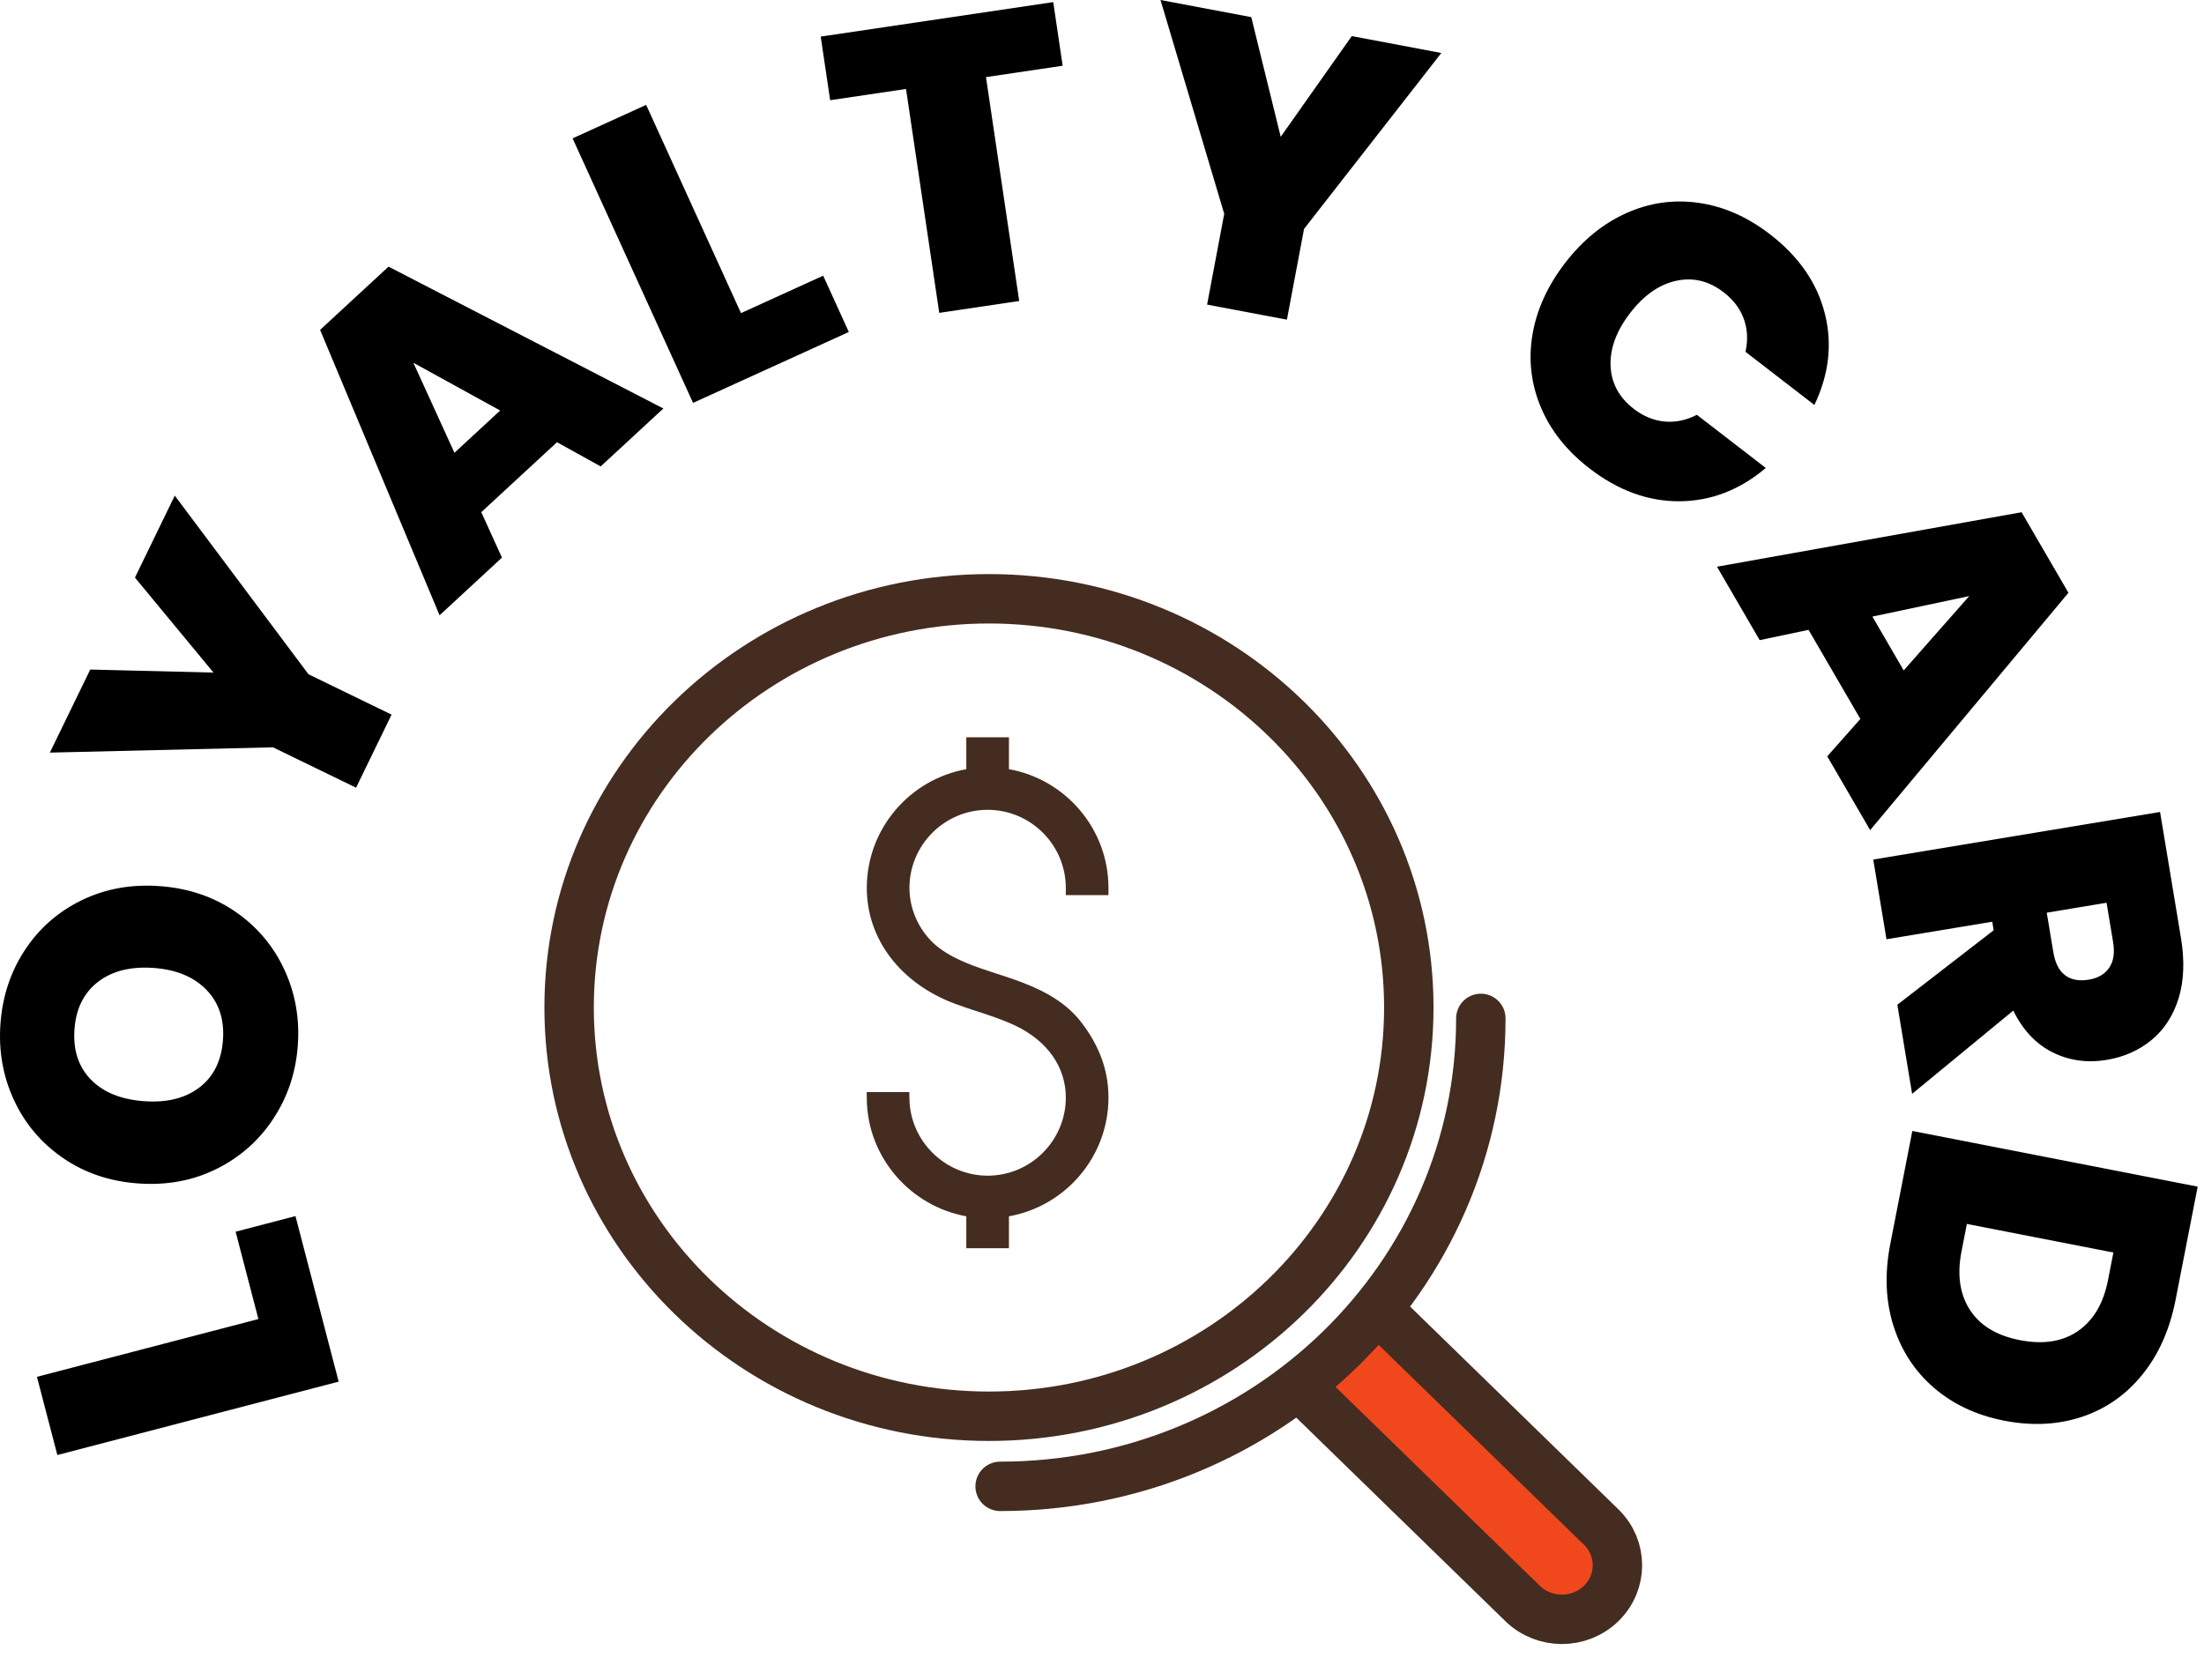
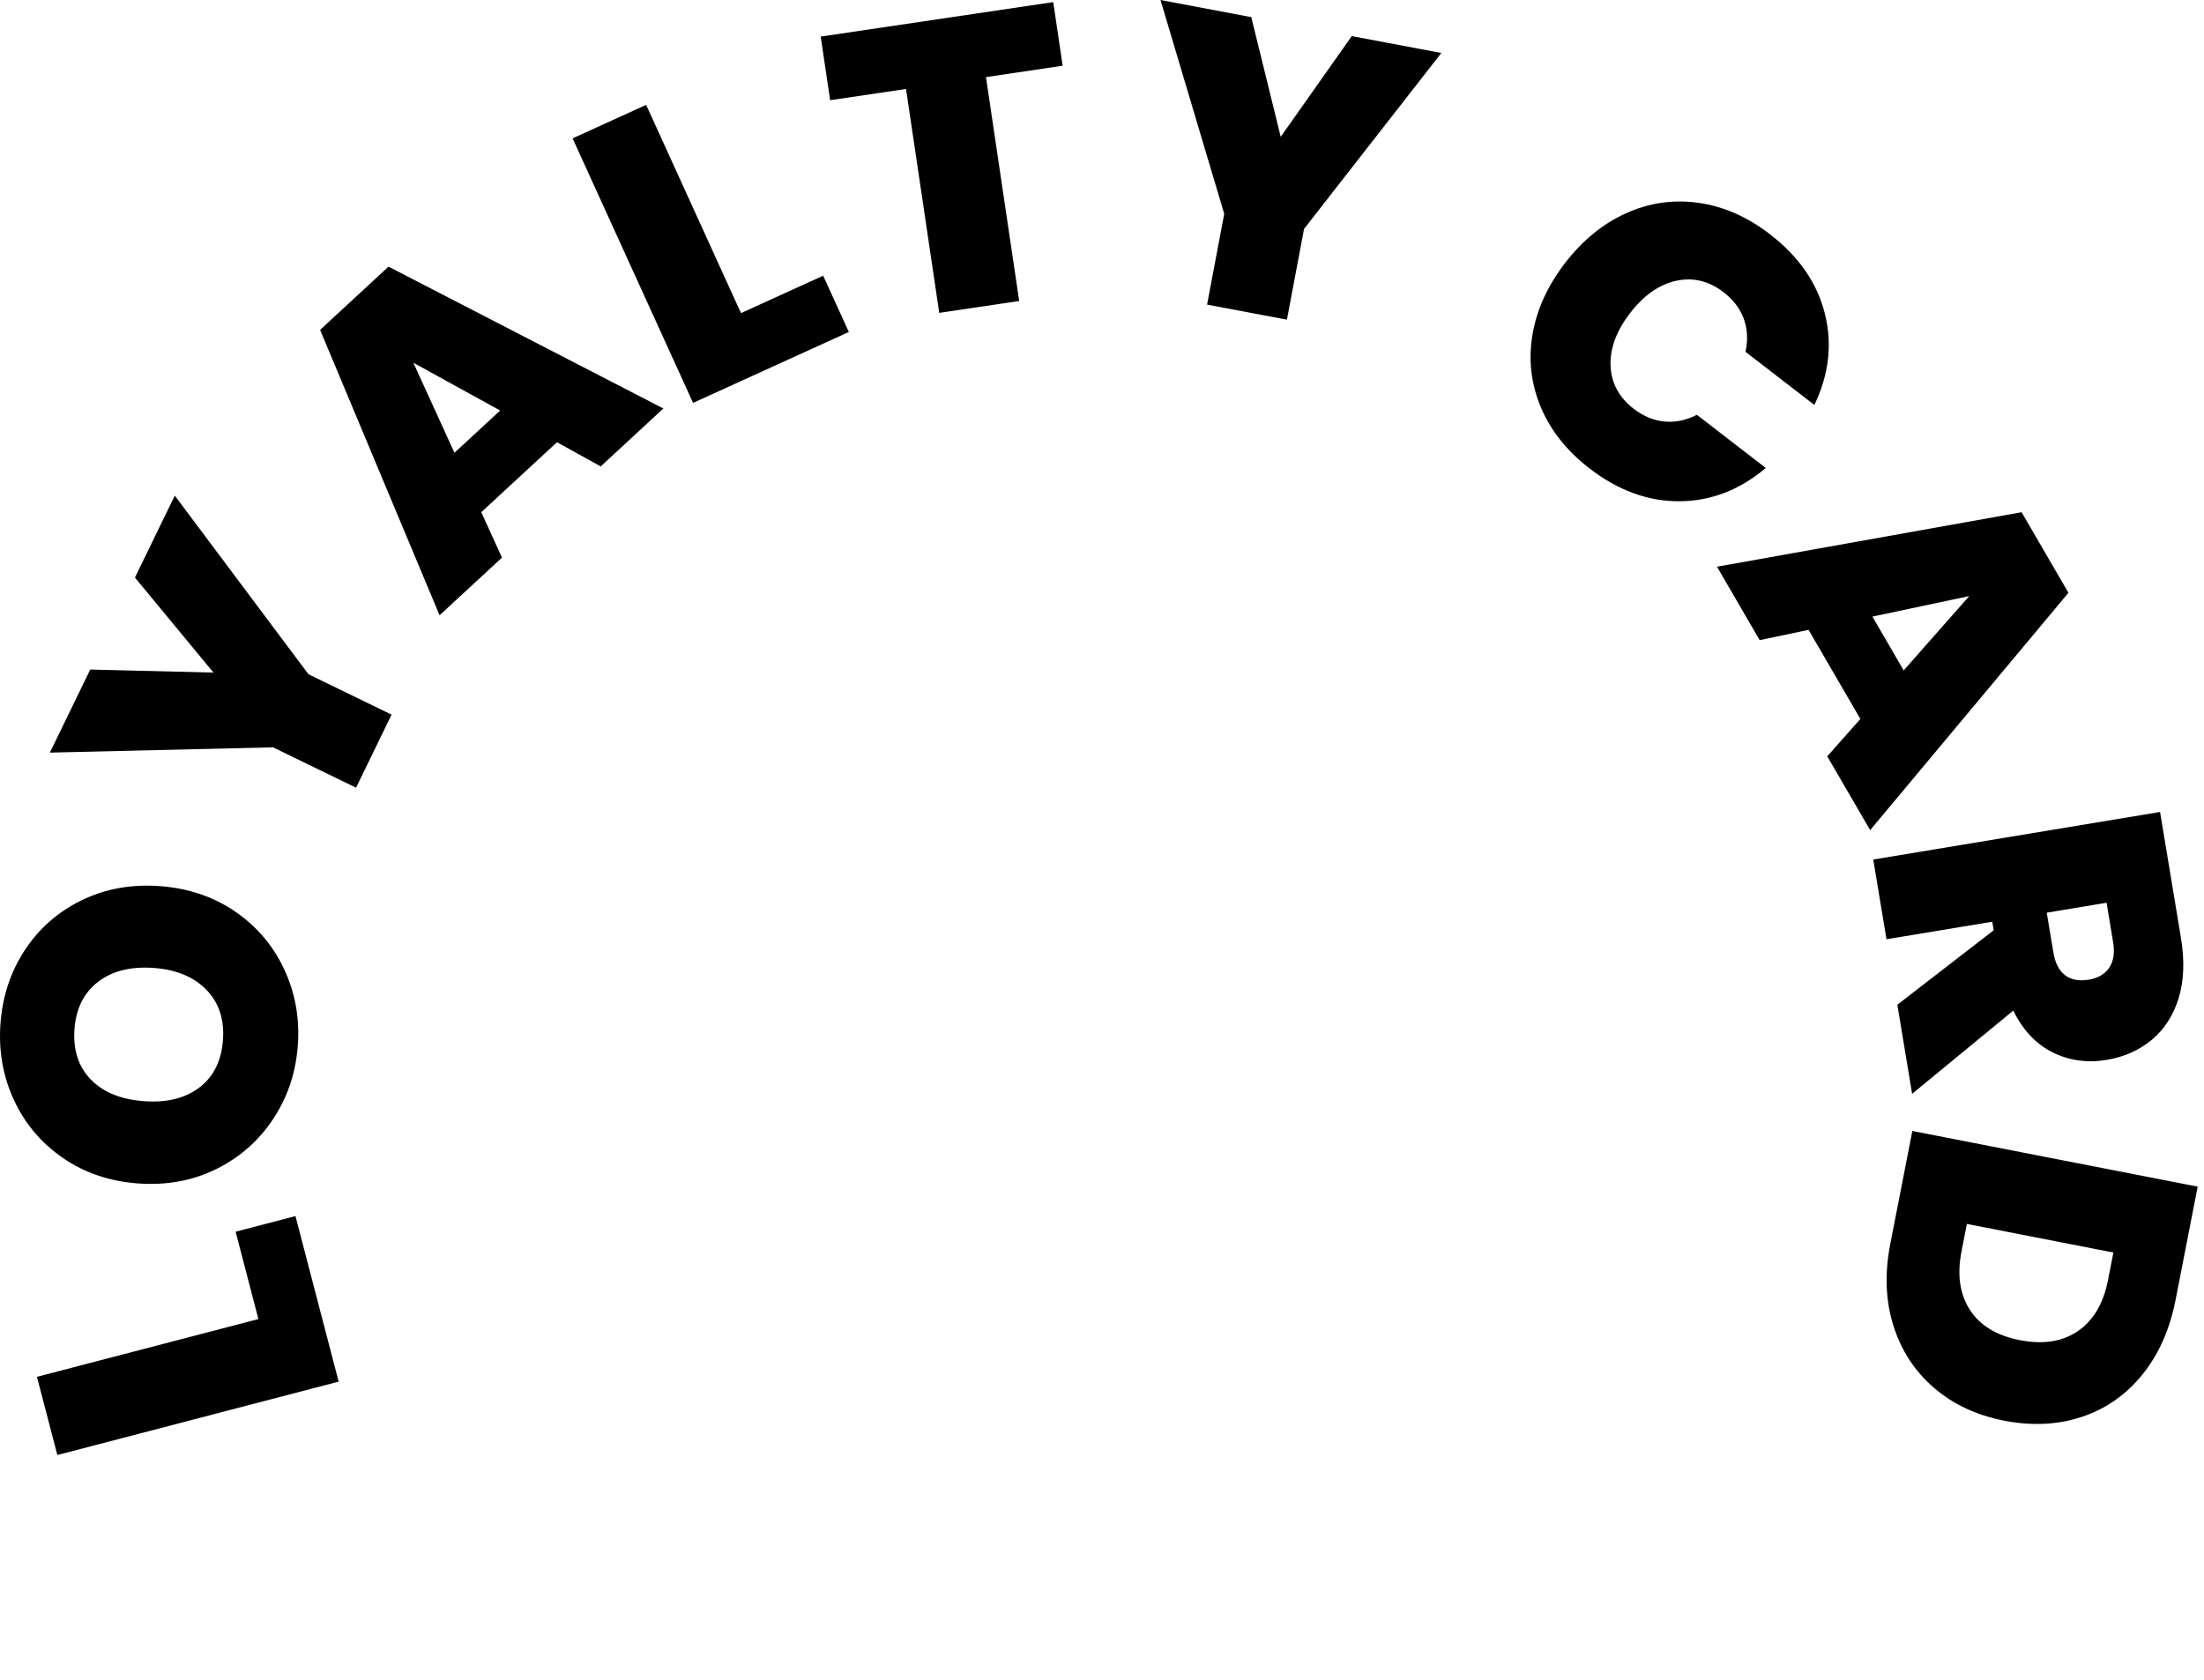
<svg xmlns="http://www.w3.org/2000/svg" width="223" height="170" viewBox="0 0 223 170" fill="none">
  <path d="M26.145 133.489L23.839 124.647L29.895 123.067L34.266 139.822L5.803 147.248L3.738 139.335L26.145 133.489ZM27.655 113.215C26.2 115.426 24.279 117.121 21.893 118.303C19.508 119.484 16.872 119.971 13.987 119.764C11.101 119.557 8.562 118.698 6.37 117.188C4.178 115.678 2.526 113.726 1.415 111.331C0.304 108.937 -0.153 106.366 0.045 103.62C0.244 100.845 1.064 98.359 2.504 96.162C3.945 93.965 5.857 92.282 8.242 91.115C10.627 89.947 13.262 89.467 16.147 89.674C19.033 89.882 21.572 90.733 23.765 92.229C25.959 93.725 27.618 95.671 28.743 98.067C29.867 100.462 30.331 103.033 30.134 105.78C29.937 108.527 29.11 111.005 27.655 113.215ZM20.875 100.158C19.602 98.853 17.828 98.12 15.553 97.956C13.222 97.789 11.341 98.26 9.908 99.371C8.476 100.481 7.685 102.077 7.536 104.157C7.384 106.266 7.939 107.965 9.199 109.255C10.459 110.545 12.254 111.273 14.584 111.44C16.887 111.606 18.754 111.14 20.186 110.044C21.617 108.947 22.408 107.345 22.56 105.236C22.709 103.155 22.147 101.463 20.875 100.158ZM17.684 50.157L31.213 68.236L39.619 72.321L36.026 79.714L27.62 75.629L5.046 76.164L9.131 67.758L21.6 68.065L13.654 58.451L17.684 50.157ZM56.357 44.752L48.696 51.832L50.788 56.432L44.476 62.266L32.387 33.384L39.312 26.984L67.121 41.339L60.778 47.2L56.357 44.752ZM50.608 41.544L41.823 36.709L45.981 45.82L50.608 41.544ZM74.974 31.688L83.29 27.901L85.884 33.597L70.125 40.773L57.935 14.002L65.378 10.613L74.974 31.688ZM106.565 0.213L107.52 6.652L99.761 7.803L103.122 30.462L95.033 31.662L91.671 9.003L83.995 10.142L83.039 3.704L106.565 0.213ZM145.833 5.362L131.943 23.165L130.21 32.349L122.133 30.825L123.866 21.64L117.419 0L126.603 1.733L129.583 13.845L136.772 3.652L145.833 5.362ZM164.536 21.574C166.879 20.518 169.318 20.168 171.853 20.526C174.388 20.883 176.801 21.945 179.091 23.712C181.999 25.954 183.844 28.617 184.629 31.699C185.413 34.781 185.064 37.875 183.58 40.982L176.61 35.604C176.871 34.4 176.811 33.282 176.43 32.251C176.049 31.219 175.374 30.329 174.405 29.582C172.907 28.427 171.3 28.039 169.584 28.419C167.868 28.799 166.322 29.881 164.946 31.665C163.553 33.471 162.89 35.252 162.958 37.008C163.026 38.765 163.809 40.221 165.306 41.376C166.275 42.123 167.307 42.551 168.402 42.657C169.497 42.764 170.593 42.538 171.691 41.98L178.662 47.358C176.033 49.581 173.129 50.704 169.949 50.728C166.769 50.751 163.725 49.642 160.818 47.399C158.528 45.632 156.888 43.568 155.899 41.206C154.91 38.845 154.629 36.397 155.056 33.863C155.482 31.329 156.588 28.906 158.372 26.593C160.139 24.303 162.194 22.63 164.536 21.574ZM188.232 72.759L182.99 63.741L178.044 64.782L173.724 57.351L204.544 51.837L209.284 59.989L189.222 84.008L184.881 76.541L188.232 72.759ZM192.616 67.846L199.246 60.323L189.449 62.399L192.616 67.846ZM191.973 101.68L201.719 94.142L201.576 93.278L190.874 95.053L189.535 86.985L218.554 82.171L220.664 94.89C221.051 97.223 220.974 99.266 220.433 101.019C219.893 102.772 218.984 104.178 217.707 105.236C216.43 106.293 214.914 106.968 213.158 107.259C211.182 107.587 209.356 107.333 207.681 106.497C206.006 105.661 204.679 104.253 203.702 102.272L193.468 110.695L191.973 101.68ZM207.091 92.363L207.754 96.355C207.936 97.453 208.333 98.233 208.946 98.695C209.558 99.158 210.358 99.307 211.346 99.143C212.279 98.988 212.966 98.585 213.408 97.934C213.85 97.283 213.982 96.422 213.805 95.352L213.142 91.359L207.091 92.363ZM216.754 139.122C215.095 141.165 213.053 142.587 210.629 143.389C208.205 144.192 205.587 144.319 202.775 143.77C199.99 143.226 197.627 142.121 195.685 140.452C193.744 138.784 192.374 136.689 191.577 134.166C190.779 131.644 190.674 128.882 191.26 125.879L193.489 114.453L222.361 120.087L220.131 131.512C219.54 134.543 218.414 137.079 216.754 139.122ZM199.31 132.551C200.332 134.139 202.017 135.162 204.365 135.62C206.741 136.084 208.707 135.773 210.265 134.689C211.823 133.604 212.831 131.888 213.289 129.54L213.832 126.755L199.008 123.862L198.464 126.647C198.006 128.995 198.288 130.963 199.31 132.551Z" fill="black" />
  <mask id="mask0_37_1514" style="mask-type:luminance" maskUnits="userSpaceOnUse" x="53" y="54" width="116" height="116">
-     <path d="M53.485 54.027H168.655V169.197H53.485V54.027Z" fill="white" />
-   </mask>
+     </mask>
  <g mask="url(#mask0_37_1514)">
    <mask id="mask1_37_1514" style="mask-type:luminance" maskUnits="userSpaceOnUse" x="53" y="54" width="116" height="116">
      <path d="M53.485 169.214H168.672V54.027H53.485V169.214Z" fill="white" />
    </mask>
    <g mask="url(#mask1_37_1514)">
      <path d="M141.011 133.171C141.011 133.171 161.334 154.664 162.047 154.664C162.759 154.664 163.651 158.276 163.651 158.276L162.759 161.888L160.352 163.875H156.876C156.876 163.875 153.133 160.082 152.331 160.082C151.528 160.082 133.701 141.299 132.988 141.299C132.275 141.299 141.011 133.171 141.011 133.171Z" fill="#F1471D" />
    </g>
    <path d="M112.154 90.584V89.865C112.154 83.861 107.799 78.864 102.085 77.841V74.61H97.77V77.841C92.056 78.864 87.702 83.861 87.702 89.865C87.702 95.043 91.124 99.534 96.634 101.584C97.38 101.856 98.131 102.113 98.888 102.355C100.175 102.776 101.506 103.211 102.728 103.793C105.976 105.336 107.839 107.988 107.839 111.066C107.839 115.428 104.289 118.977 99.928 118.977C95.643 118.977 92.094 115.499 92.017 111.226L92.003 110.52H87.692L87.702 111.249C87.782 117.154 92.132 122.07 97.77 123.089V126.321H102.085V123.09C107.799 122.066 112.154 117.071 112.154 111.066C112.154 108.336 111.242 105.829 109.366 103.404C107.588 101.106 104.859 99.923 102.68 99.149C102.081 98.936 101.468 98.737 100.85 98.537C98.818 97.878 96.716 97.196 95.047 95.95C93.177 94.552 92.017 92.221 92.017 89.865C92.017 85.503 95.565 81.954 99.928 81.954C104.289 81.954 107.839 85.503 107.839 89.865V90.584H112.154Z" fill="#442C20" />
    <path d="M101.192 150.418C128.054 150.418 149.83 129.216 149.83 103.061M139.327 132.452L162.021 154.549C164.2 156.688 164.193 160.141 162.005 162.272C159.816 164.403 156.27 164.41 154.073 162.288L131.379 140.192M142.543 101.96C142.543 79.116 123.524 60.597 100.062 60.597C76.601 60.597 57.582 79.116 57.582 101.96C57.582 124.805 76.601 143.323 100.062 143.323C123.524 143.323 142.543 124.805 142.543 101.96Z" stroke="#442C20" stroke-width="5" stroke-miterlimit="10" stroke-linecap="round" />
  </g>
</svg>